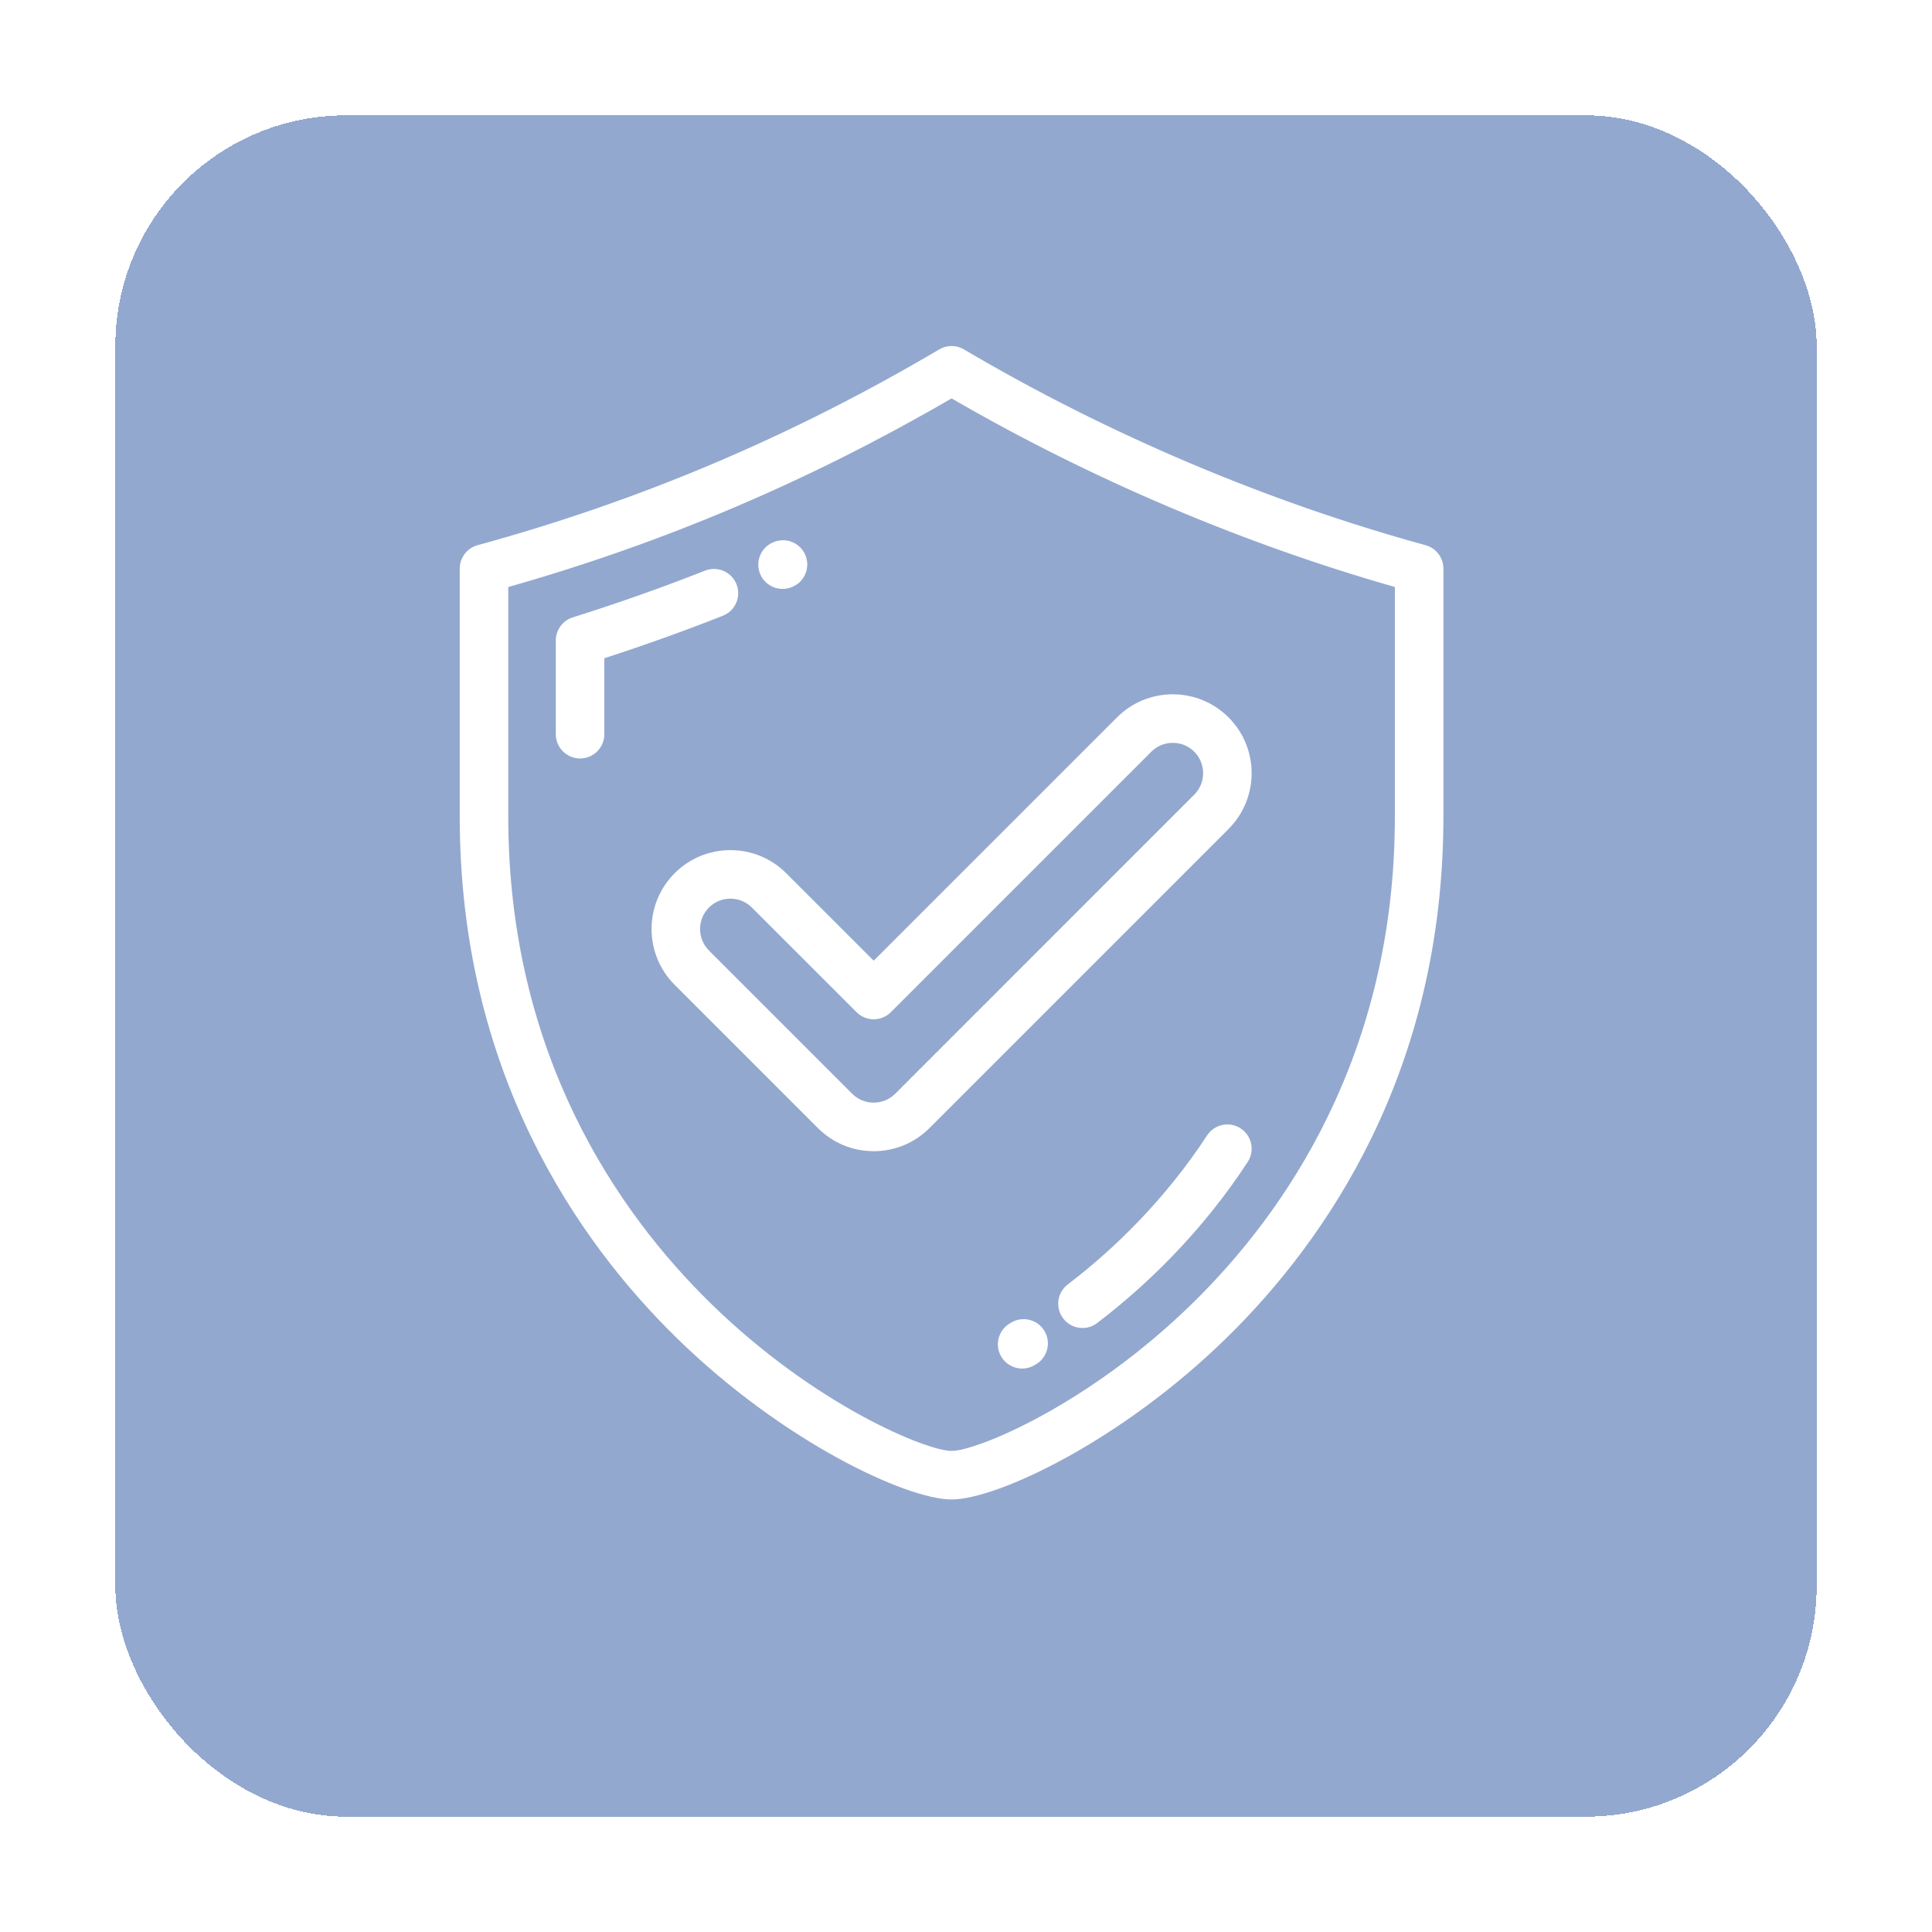
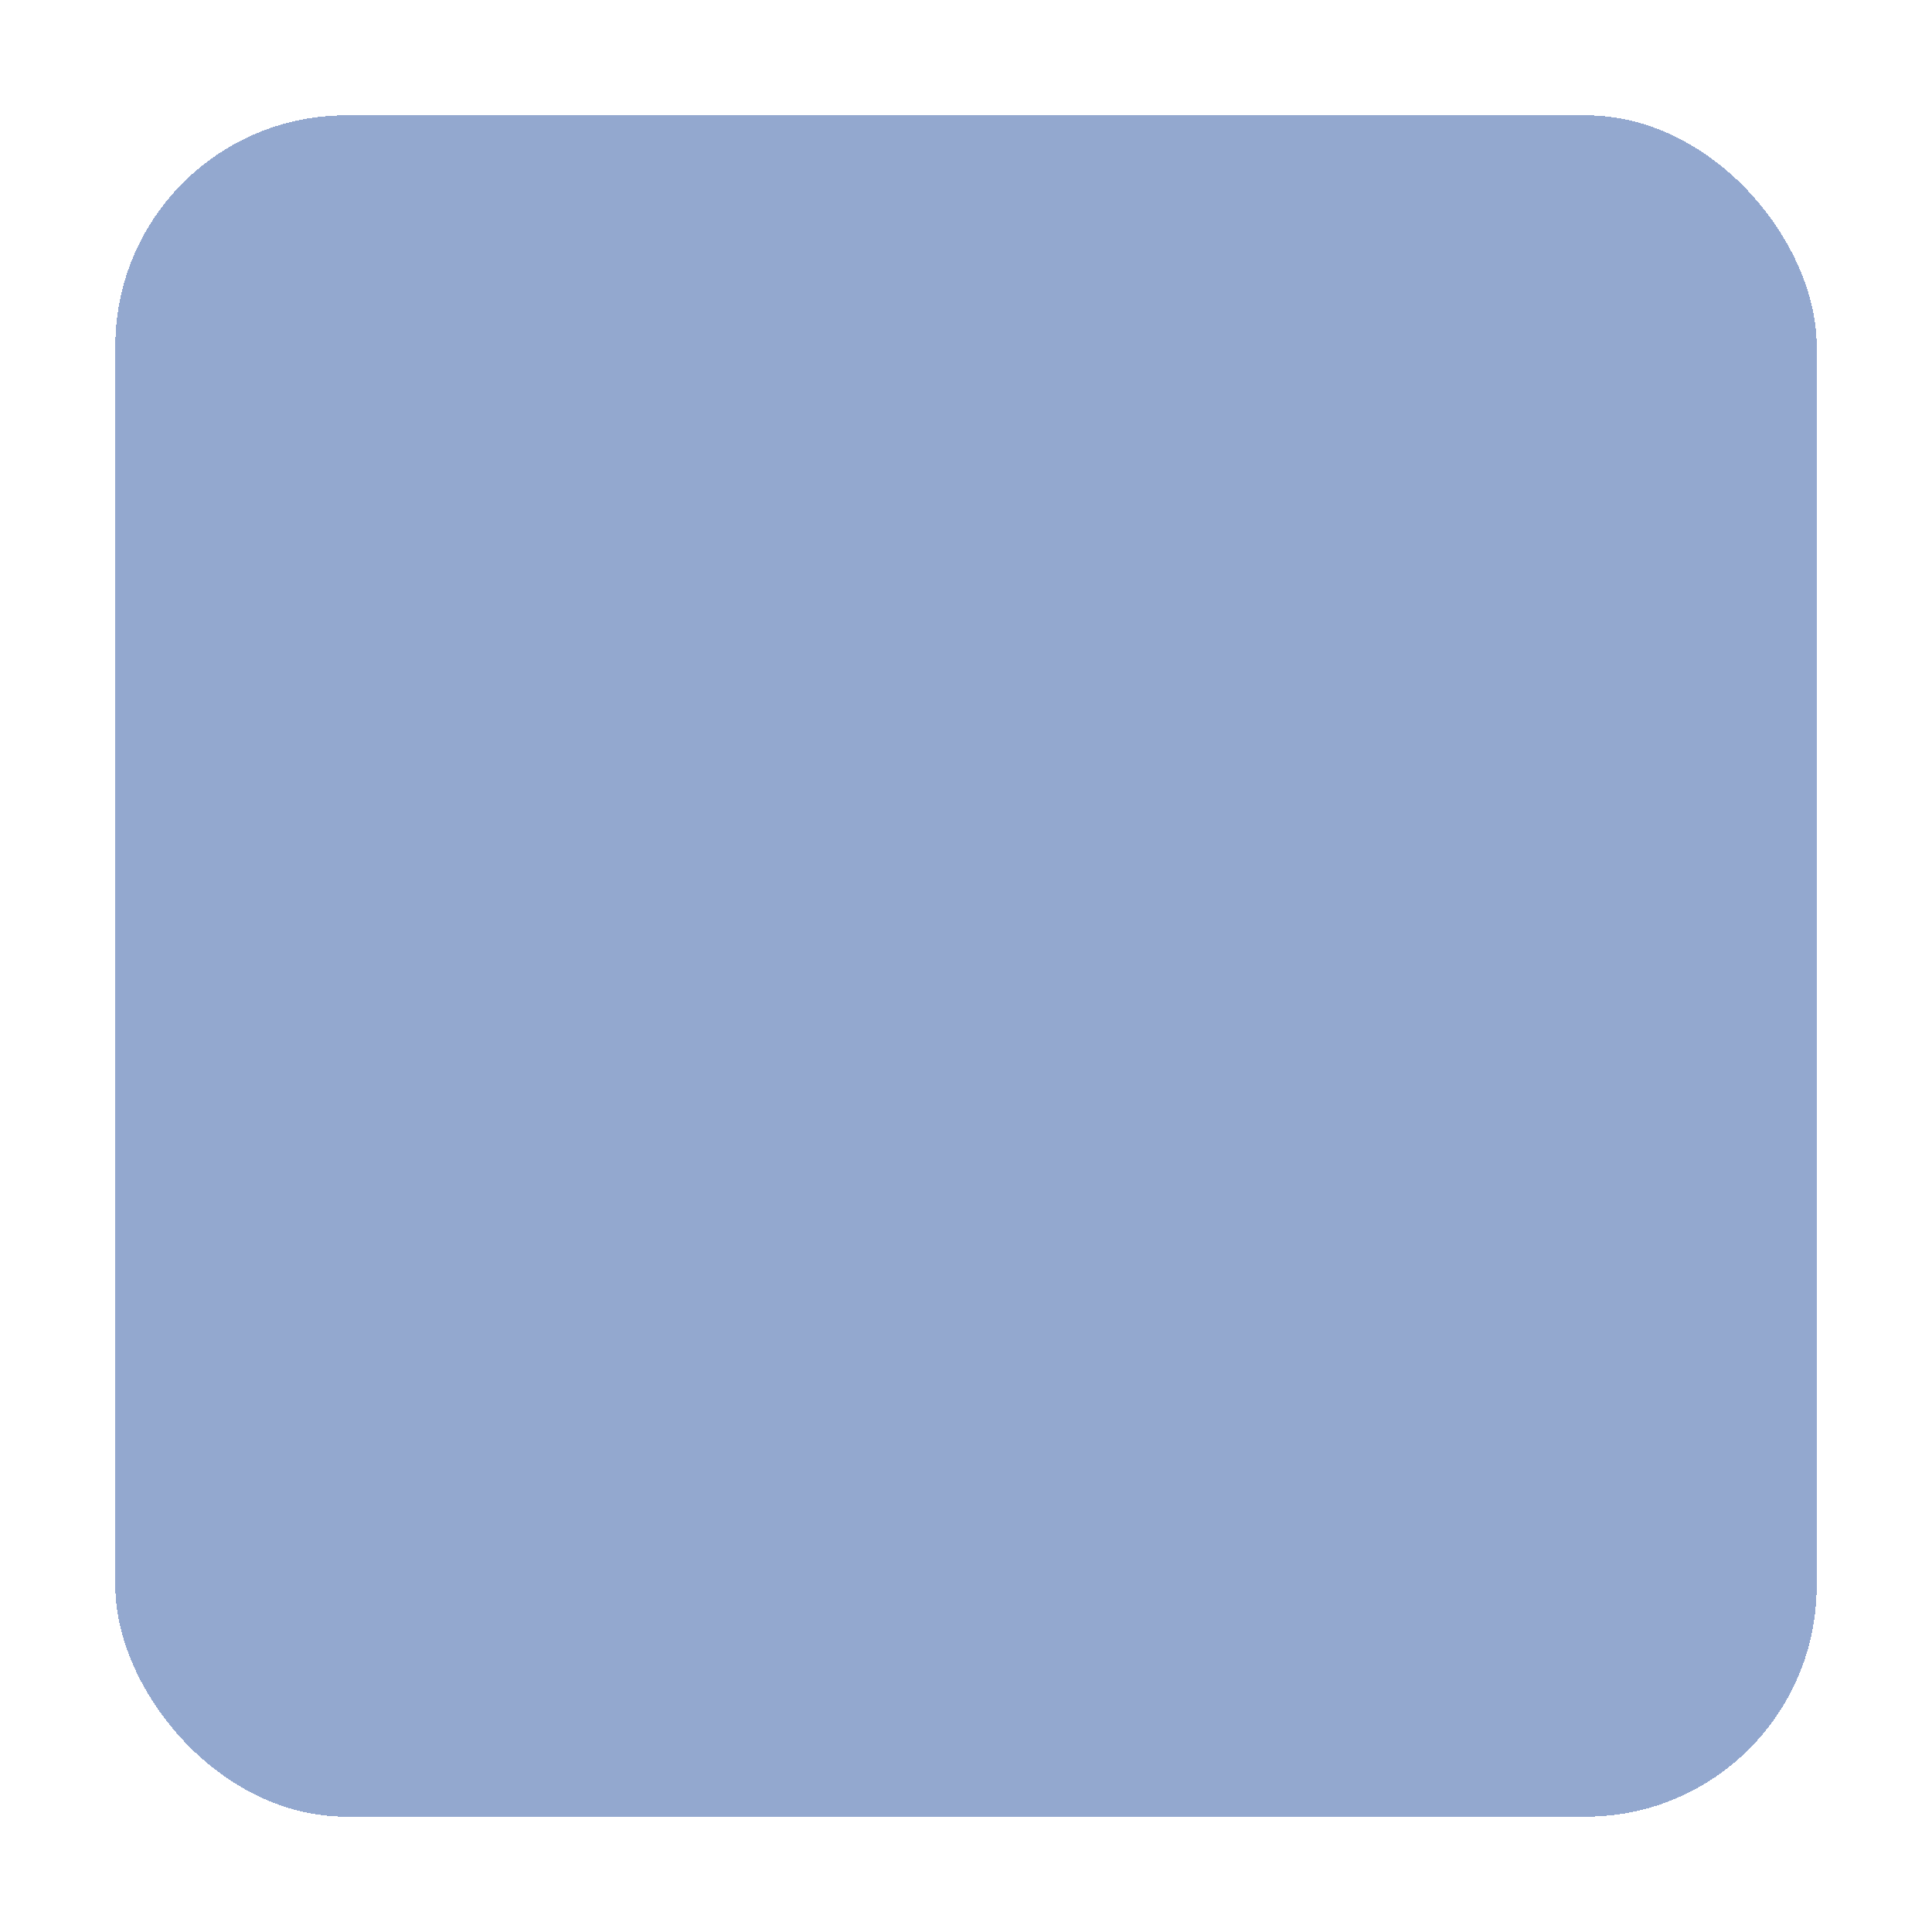
<svg xmlns="http://www.w3.org/2000/svg" width="67" height="67" viewBox="0 0 67 67" fill="none">
  <g filter="url(#filter0_d_1849_20356)">
    <rect x="4" y="2" width="59" height="59" rx="8" fill="#2852A1" fill-opacity="0.5" shape-rendering="crispEdges" />
  </g>
  <g clip-path="url(#clip0_1849_20356)">
    <path d="M49.437 18.907C43.933 17.399 38.397 15.051 33.428 12.117C33.163 11.961 32.836 11.961 32.572 12.117C27.459 15.135 22.222 17.356 16.562 18.907C16.197 19.007 15.943 19.34 15.943 19.719V28.316C15.943 37.169 20.028 43.03 23.454 46.387C27.143 50.001 31.44 52 33 52C34.56 52 38.856 50.001 42.545 46.387C45.972 43.03 50.056 37.169 50.056 28.316V19.719C50.056 19.34 49.802 19.007 49.437 18.907ZM48.373 28.316C48.373 36.585 44.563 42.053 41.367 45.185C37.74 48.739 33.862 50.317 33 50.317C32.138 50.317 28.259 48.739 24.632 45.185C21.436 42.053 17.626 36.585 17.626 28.316V20.357C23.039 18.821 28.079 16.676 33 13.816C37.798 16.6 43.09 18.851 48.373 20.357V28.316Z" fill="white" />
    <path d="M25.542 20.263C25.372 19.831 24.883 19.618 24.451 19.789C22.947 20.381 21.405 20.926 19.865 21.409C19.514 21.519 19.275 21.844 19.275 22.212V25.461C19.275 25.926 19.652 26.303 20.117 26.303C20.581 26.303 20.958 25.926 20.958 25.461V22.827C22.339 22.38 23.719 21.886 25.067 21.354C25.5 21.184 25.712 20.696 25.542 20.263Z" fill="white" />
-     <path d="M27.14 20.423C27.253 20.423 27.368 20.4 27.478 20.352L27.493 20.346C27.919 20.159 28.11 19.663 27.924 19.238C27.737 18.812 27.239 18.62 26.814 18.806L26.8 18.812C26.374 18.998 26.182 19.493 26.368 19.919C26.506 20.235 26.816 20.423 27.14 20.423Z" fill="white" />
-     <path d="M43.025 39.132C42.636 38.877 42.114 38.987 41.86 39.376C41.167 40.437 40.353 41.453 39.442 42.396C38.693 43.171 37.881 43.894 37.029 44.543C36.659 44.825 36.588 45.353 36.87 45.722C37.035 45.94 37.286 46.054 37.539 46.054C37.717 46.054 37.897 45.998 38.049 45.881C38.968 45.181 39.844 44.401 40.652 43.566C41.637 42.547 42.517 41.447 43.269 40.296C43.523 39.907 43.414 39.386 43.025 39.132Z" fill="white" />
-     <path d="M35.074 45.862L35.026 45.891C34.623 46.124 34.486 46.639 34.719 47.041C34.875 47.31 35.157 47.461 35.448 47.461C35.591 47.461 35.736 47.424 35.868 47.347L35.924 47.314C36.325 47.08 36.46 46.564 36.225 46.163C35.99 45.762 35.475 45.628 35.074 45.862Z" fill="white" />
    <path d="M27.265 30.283C26.748 29.766 26.061 29.482 25.331 29.482C24.6 29.482 23.913 29.766 23.396 30.283C22.329 31.35 22.329 33.086 23.396 34.152L28.364 39.121C28.881 39.637 29.568 39.922 30.299 39.922C31.03 39.922 31.717 39.637 32.234 39.12L42.605 28.748C43.672 27.681 43.672 25.946 42.605 24.879C42.089 24.363 41.401 24.078 40.671 24.078C39.94 24.078 39.253 24.363 38.736 24.879L30.299 33.316L27.265 30.283ZM39.926 26.069C40.125 25.87 40.389 25.761 40.671 25.761C40.952 25.761 41.217 25.87 41.416 26.069C41.826 26.48 41.826 27.148 41.415 27.559L31.044 37.931C30.845 38.129 30.58 38.239 30.299 38.239C30.017 38.239 29.753 38.129 29.554 37.931L24.586 32.962C24.175 32.552 24.175 31.884 24.585 31.473C24.784 31.274 25.049 31.165 25.33 31.165C25.612 31.165 25.876 31.274 26.075 31.473L29.704 35.101C29.862 35.259 30.076 35.348 30.299 35.348C30.522 35.348 30.736 35.259 30.894 35.101L39.926 26.069Z" fill="white" />
  </g>
  <defs>
    <filter id="filter0_d_1849_20356" x="0" y="0" width="67" height="67" filterUnits="userSpaceOnUse" color-interpolation-filters="sRGB">
      <feFlood flood-opacity="0" result="BackgroundImageFix" />
      <feColorMatrix in="SourceAlpha" type="matrix" values="0 0 0 0 0 0 0 0 0 0 0 0 0 0 0 0 0 0 127 0" result="hardAlpha" />
      <feOffset dy="2" />
      <feGaussianBlur stdDeviation="2" />
      <feComposite in2="hardAlpha" operator="out" />
      <feColorMatrix type="matrix" values="0 0 0 0 0 0 0 0 0 0 0 0 0 0 0 0 0 0 0.25 0" />
      <feBlend mode="normal" in2="BackgroundImageFix" result="effect1_dropShadow_1849_20356" />
      <feBlend mode="normal" in="SourceGraphic" in2="effect1_dropShadow_1849_20356" result="shape" />
    </filter>
    <clipPath id="clip0_1849_20356">
-       <rect width="40" height="40" fill="white" transform="translate(13 12)" />
-     </clipPath>
+       </clipPath>
  </defs>
</svg>